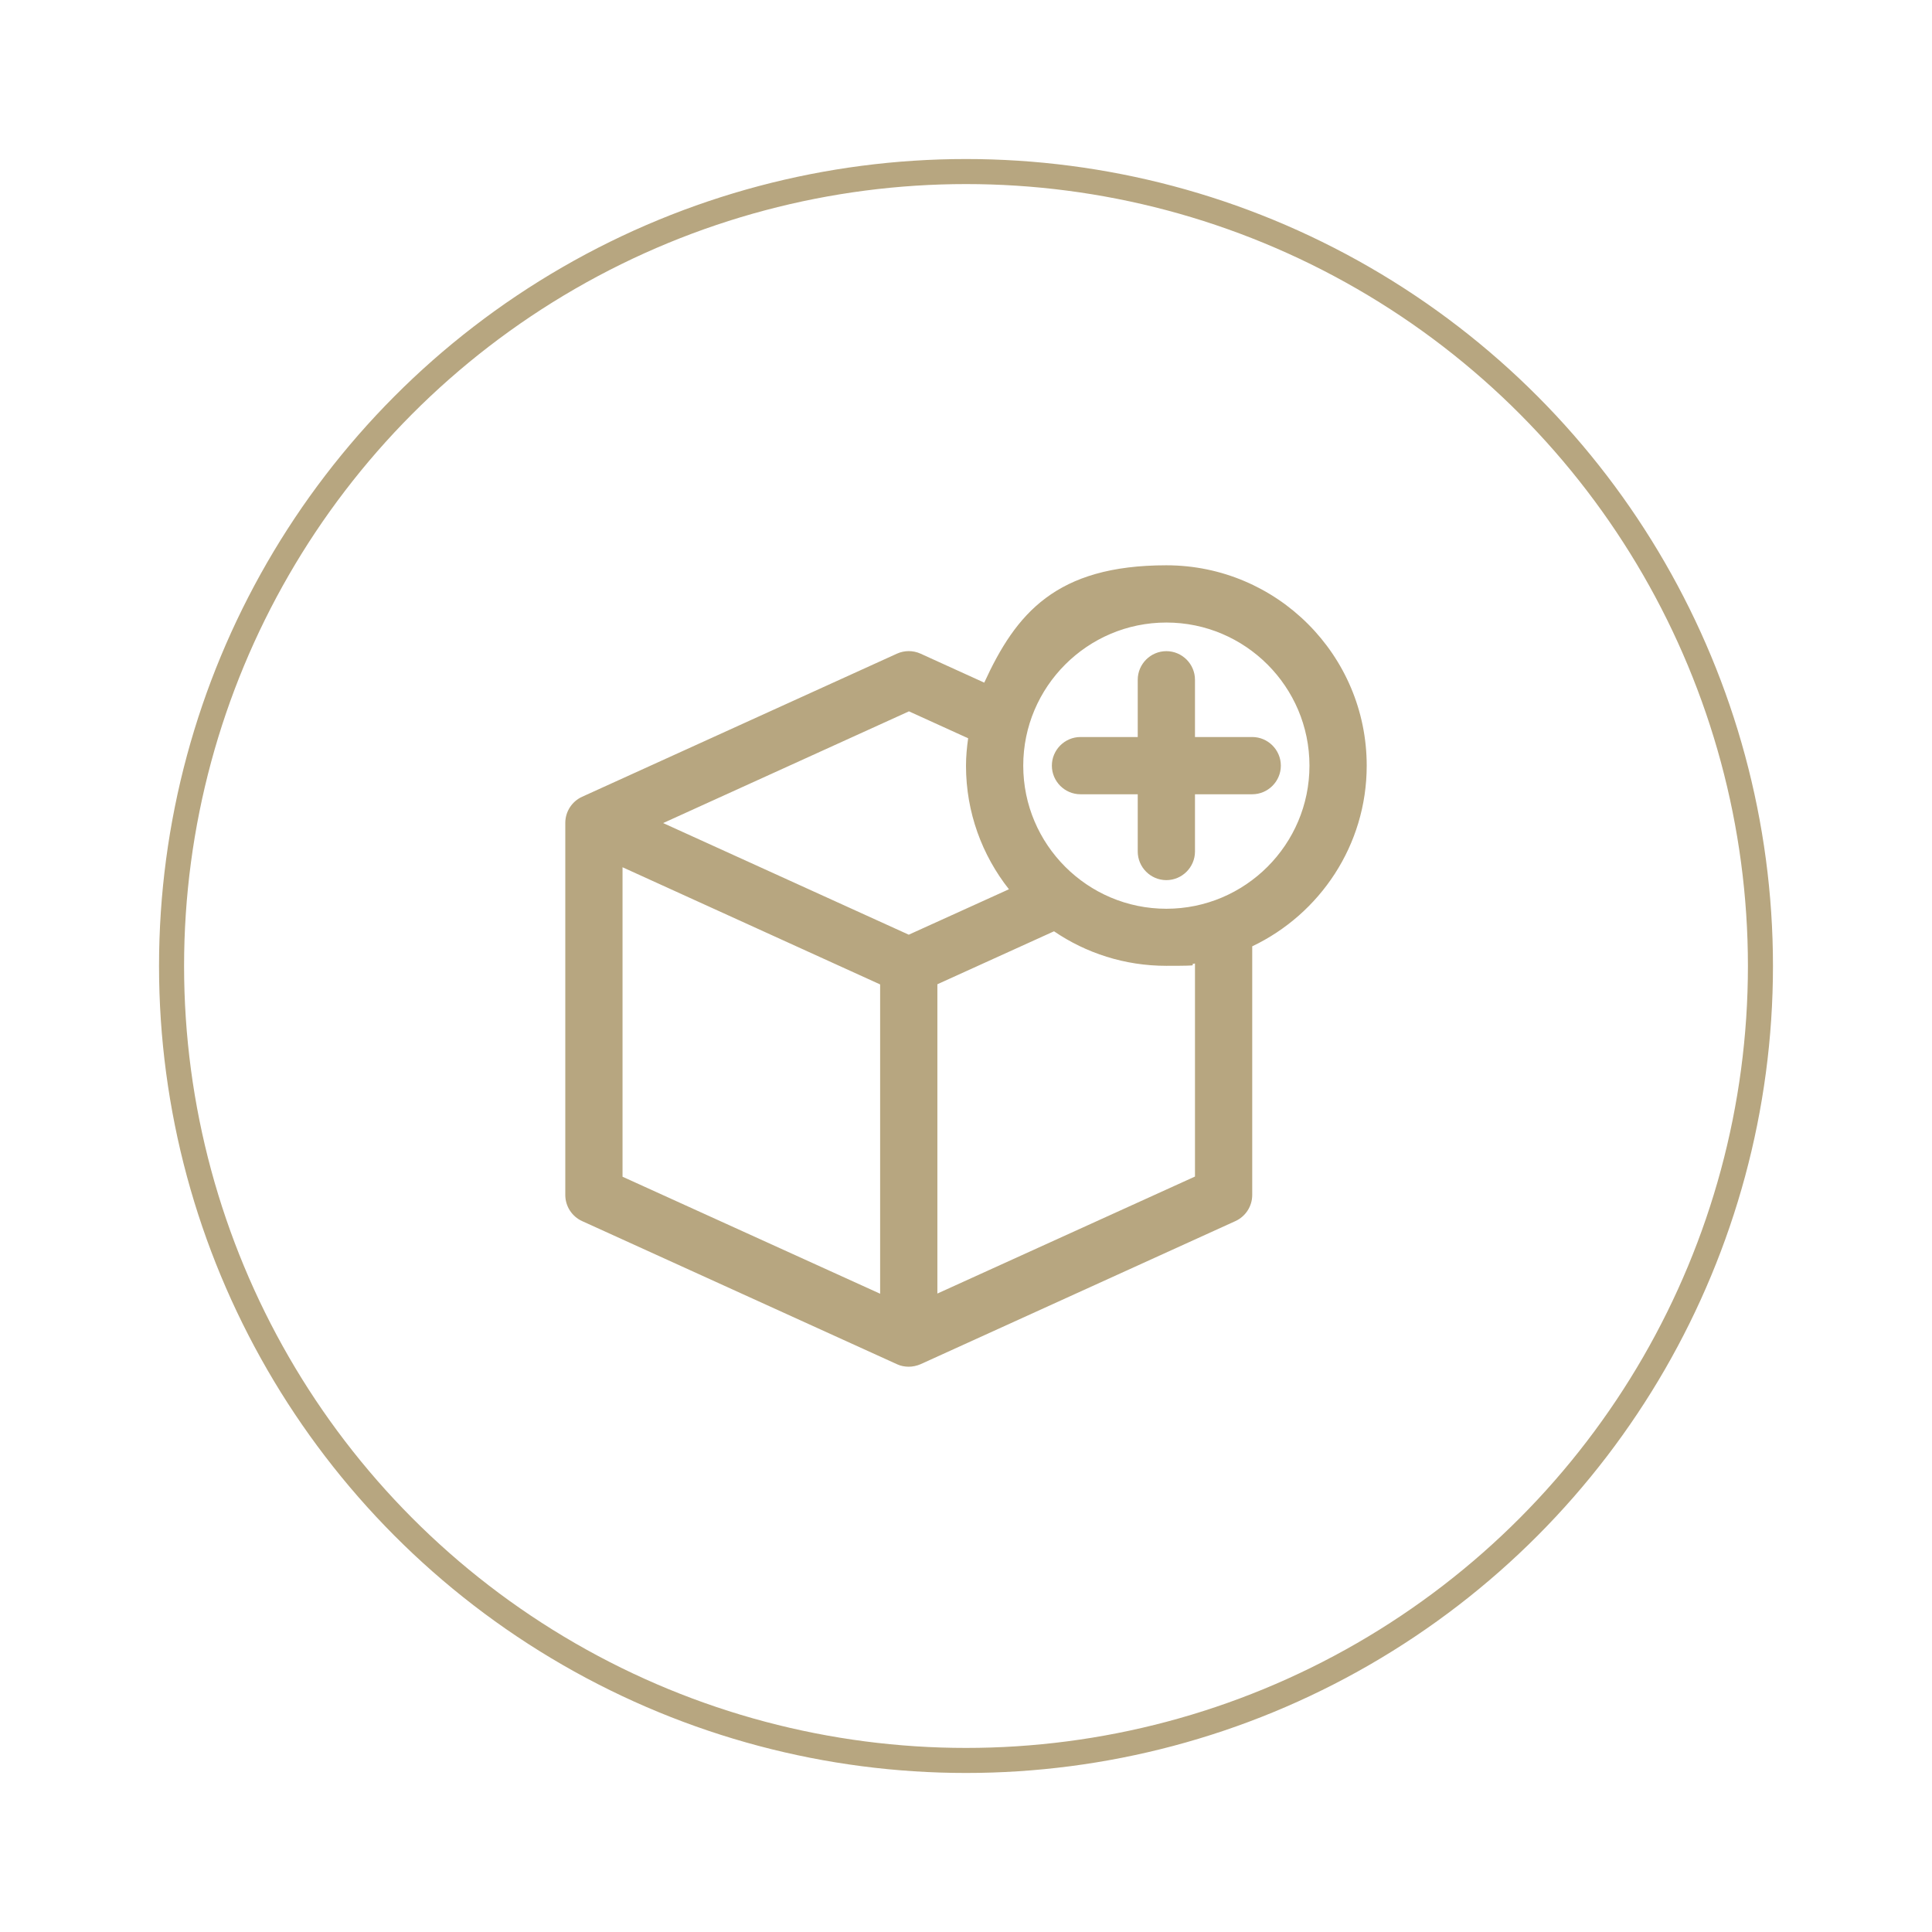
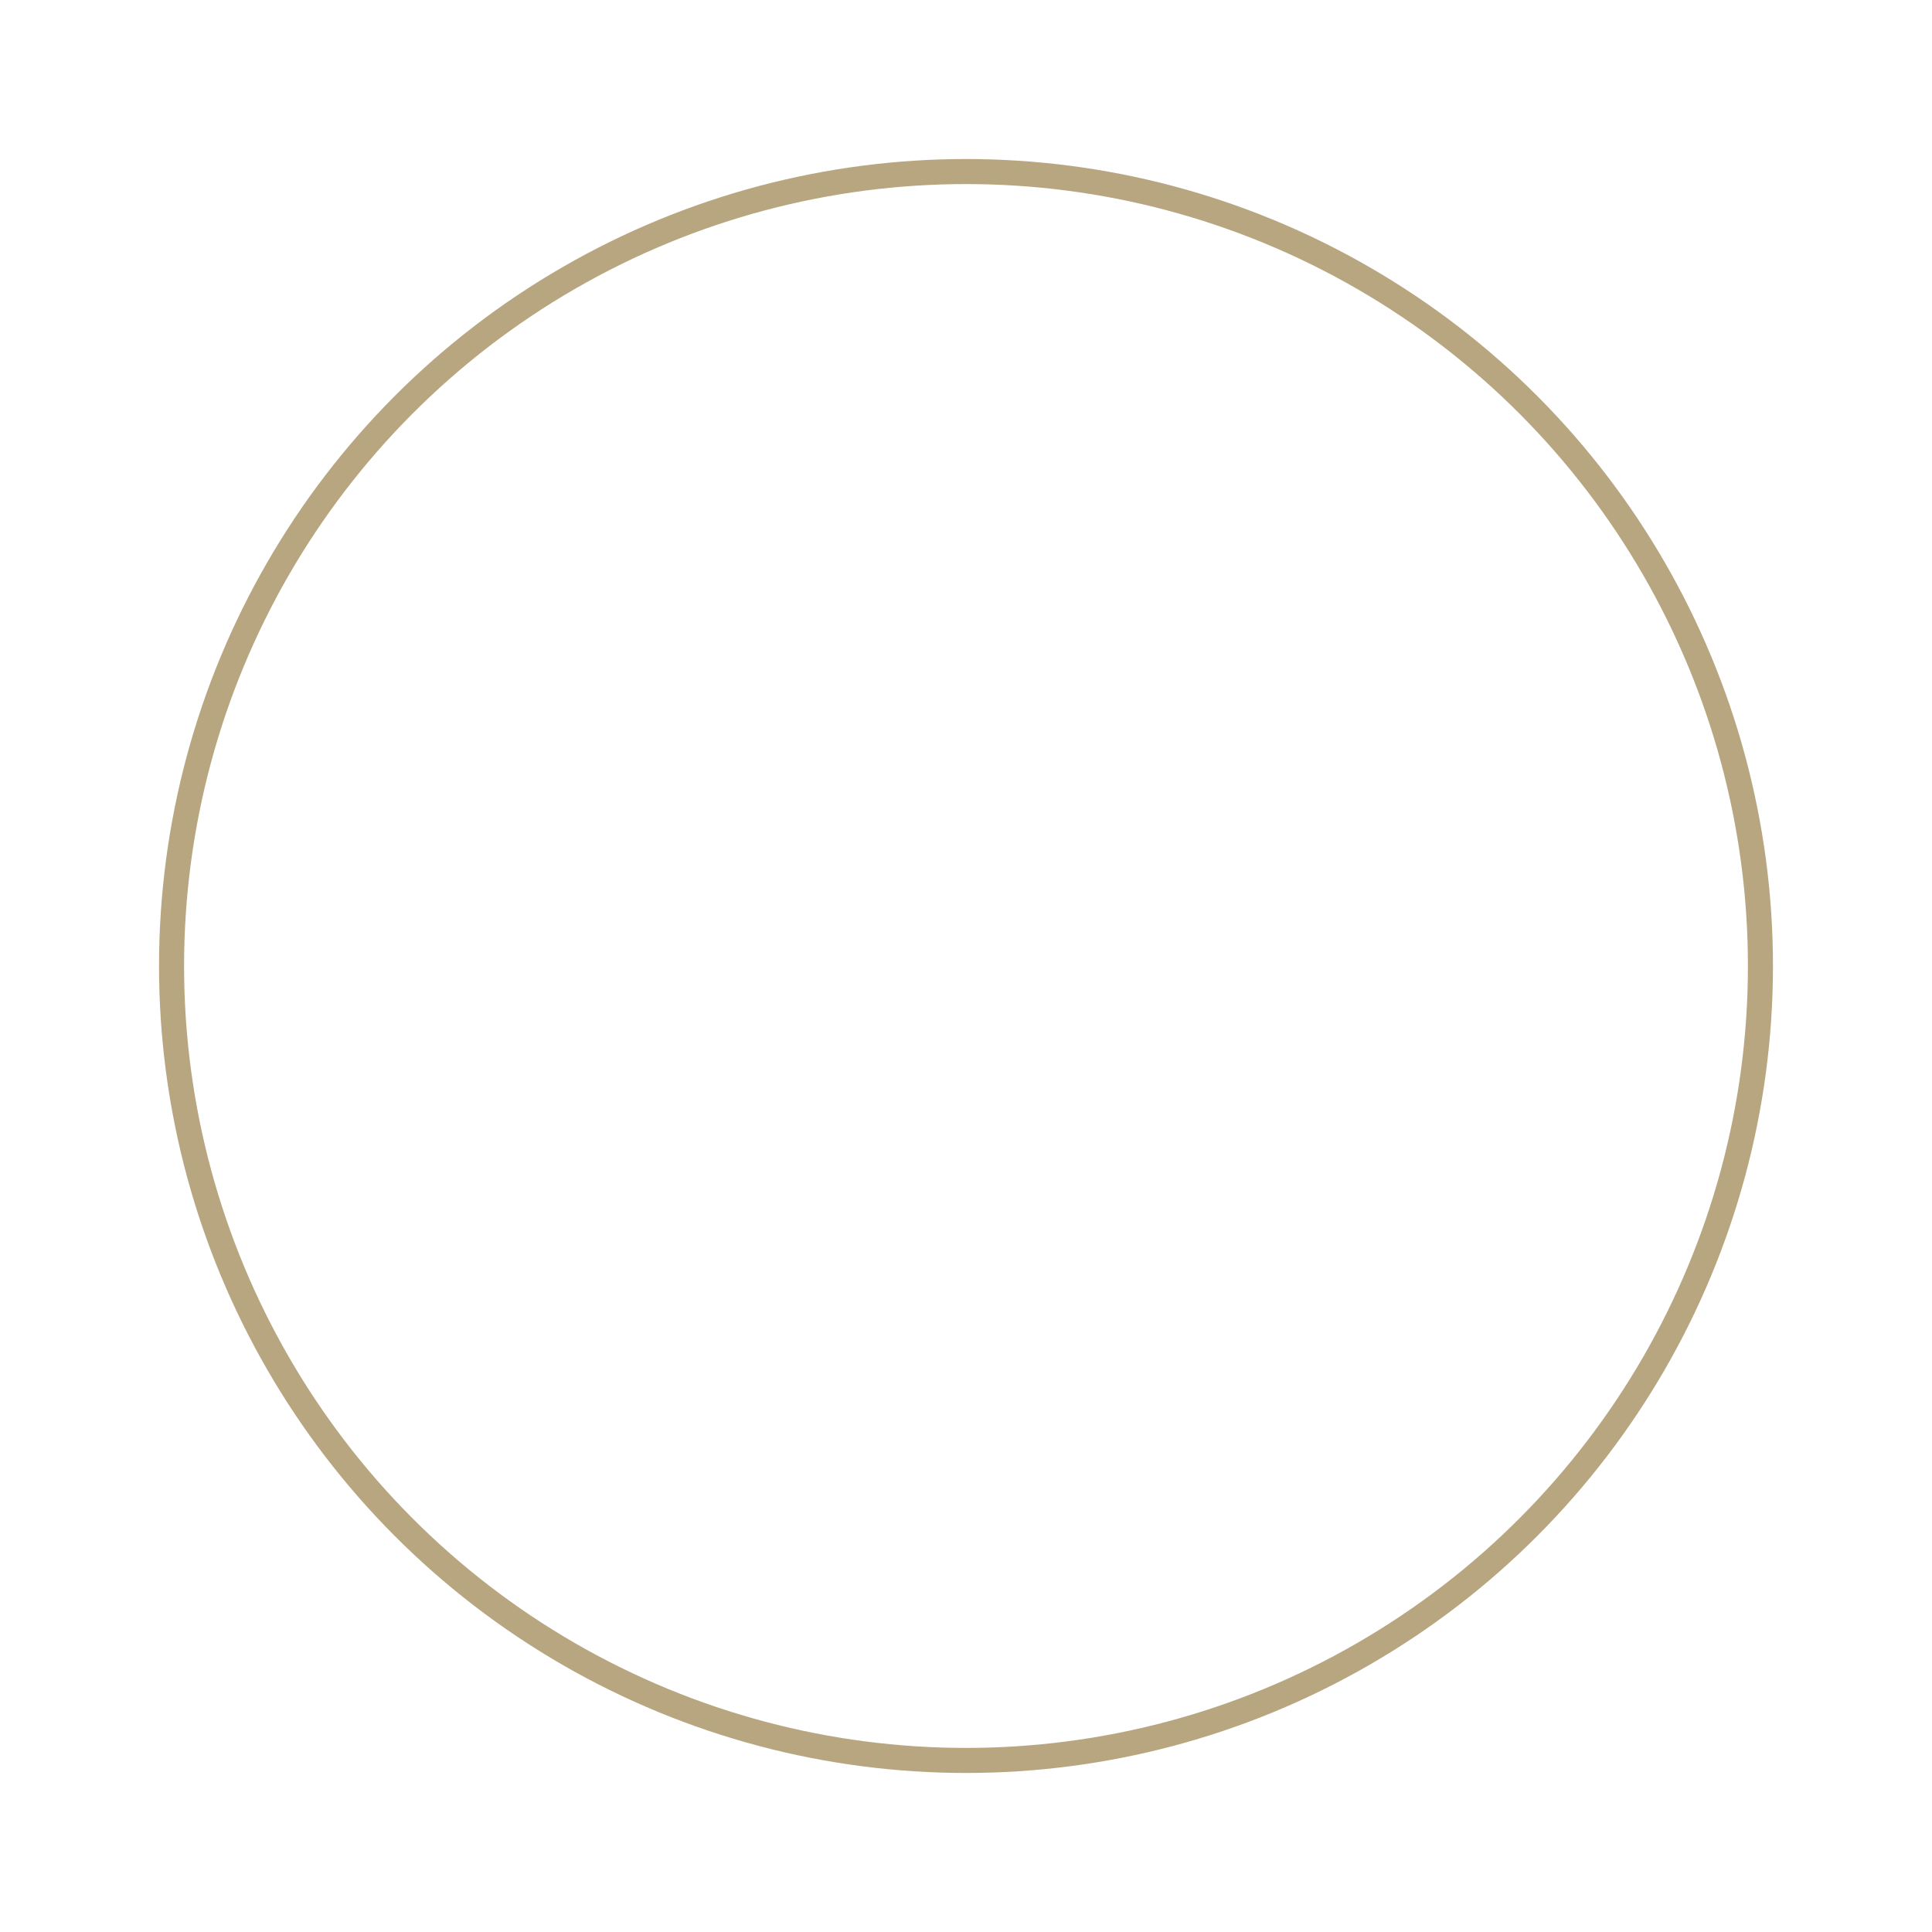
<svg xmlns="http://www.w3.org/2000/svg" version="1.1" viewBox="0 0 1080 1080">
  <defs>
    <style>
      .cls-1 {
        fill: none;
        stroke: #b7a680;
        stroke-miterlimit: 10;
        stroke-width: 14px;
      }

      .cls-2 {
        fill: #b7a680;
      }
    </style>
  </defs>
  <g>
    <g id="Layer_1">
      <circle class="cls-1" cx="540" cy="540" r="444.1" />
      <g id="_x31_1">
-         <path class="cls-2" d="M764,428c0-61.8-50.2-112-112-112s-84.1,27-101.8,65.6l-35.6-16.2c-4.2-1.9-9-1.9-13.2,0l-176,80c-5.7,2.6-9.4,8.3-9.4,14.6v208c0,6.3,3.7,12,9.4,14.6l176,80c2.1,1,4.4,1.4,6.6,1.4s4.5-.5,6.6-1.4l176-80c5.7-2.6,9.4-8.3,9.4-14.6v-139c37.8-18,64-56.5,64-101ZM508,397.6l33.2,15.1c-.7,5-1.2,10.1-1.2,15.4,0,26,9,50,24,69l-56,25.4-137.3-62.4,137.3-62.4ZM348,484.8l144,65.5v172.9l-144-65.4v-172.9ZM668,657.7l-144,65.4v-172.9l65.2-29.6c17.9,12.2,39.5,19.3,62.8,19.3s10.8-.5,16-1.3v119ZM652,508c-44.1,0-80-35.9-80-80s35.9-80,80-80,80,35.9,80,80-35.9,80-80,80Z" />
-         <path class="cls-2" d="M700,412h-32v-32c0-8.8-7.2-16-16-16s-16,7.2-16,16v32h-32c-8.8,0-16,7.2-16,16s7.2,16,16,16h32v32c0,8.8,7.2,16,16,16s16-7.2,16-16v-32h32c8.8,0,16-7.2,16-16s-7.2-16-16-16Z" />
-       </g>
+         </g>
    </g>
  </g>
</svg>